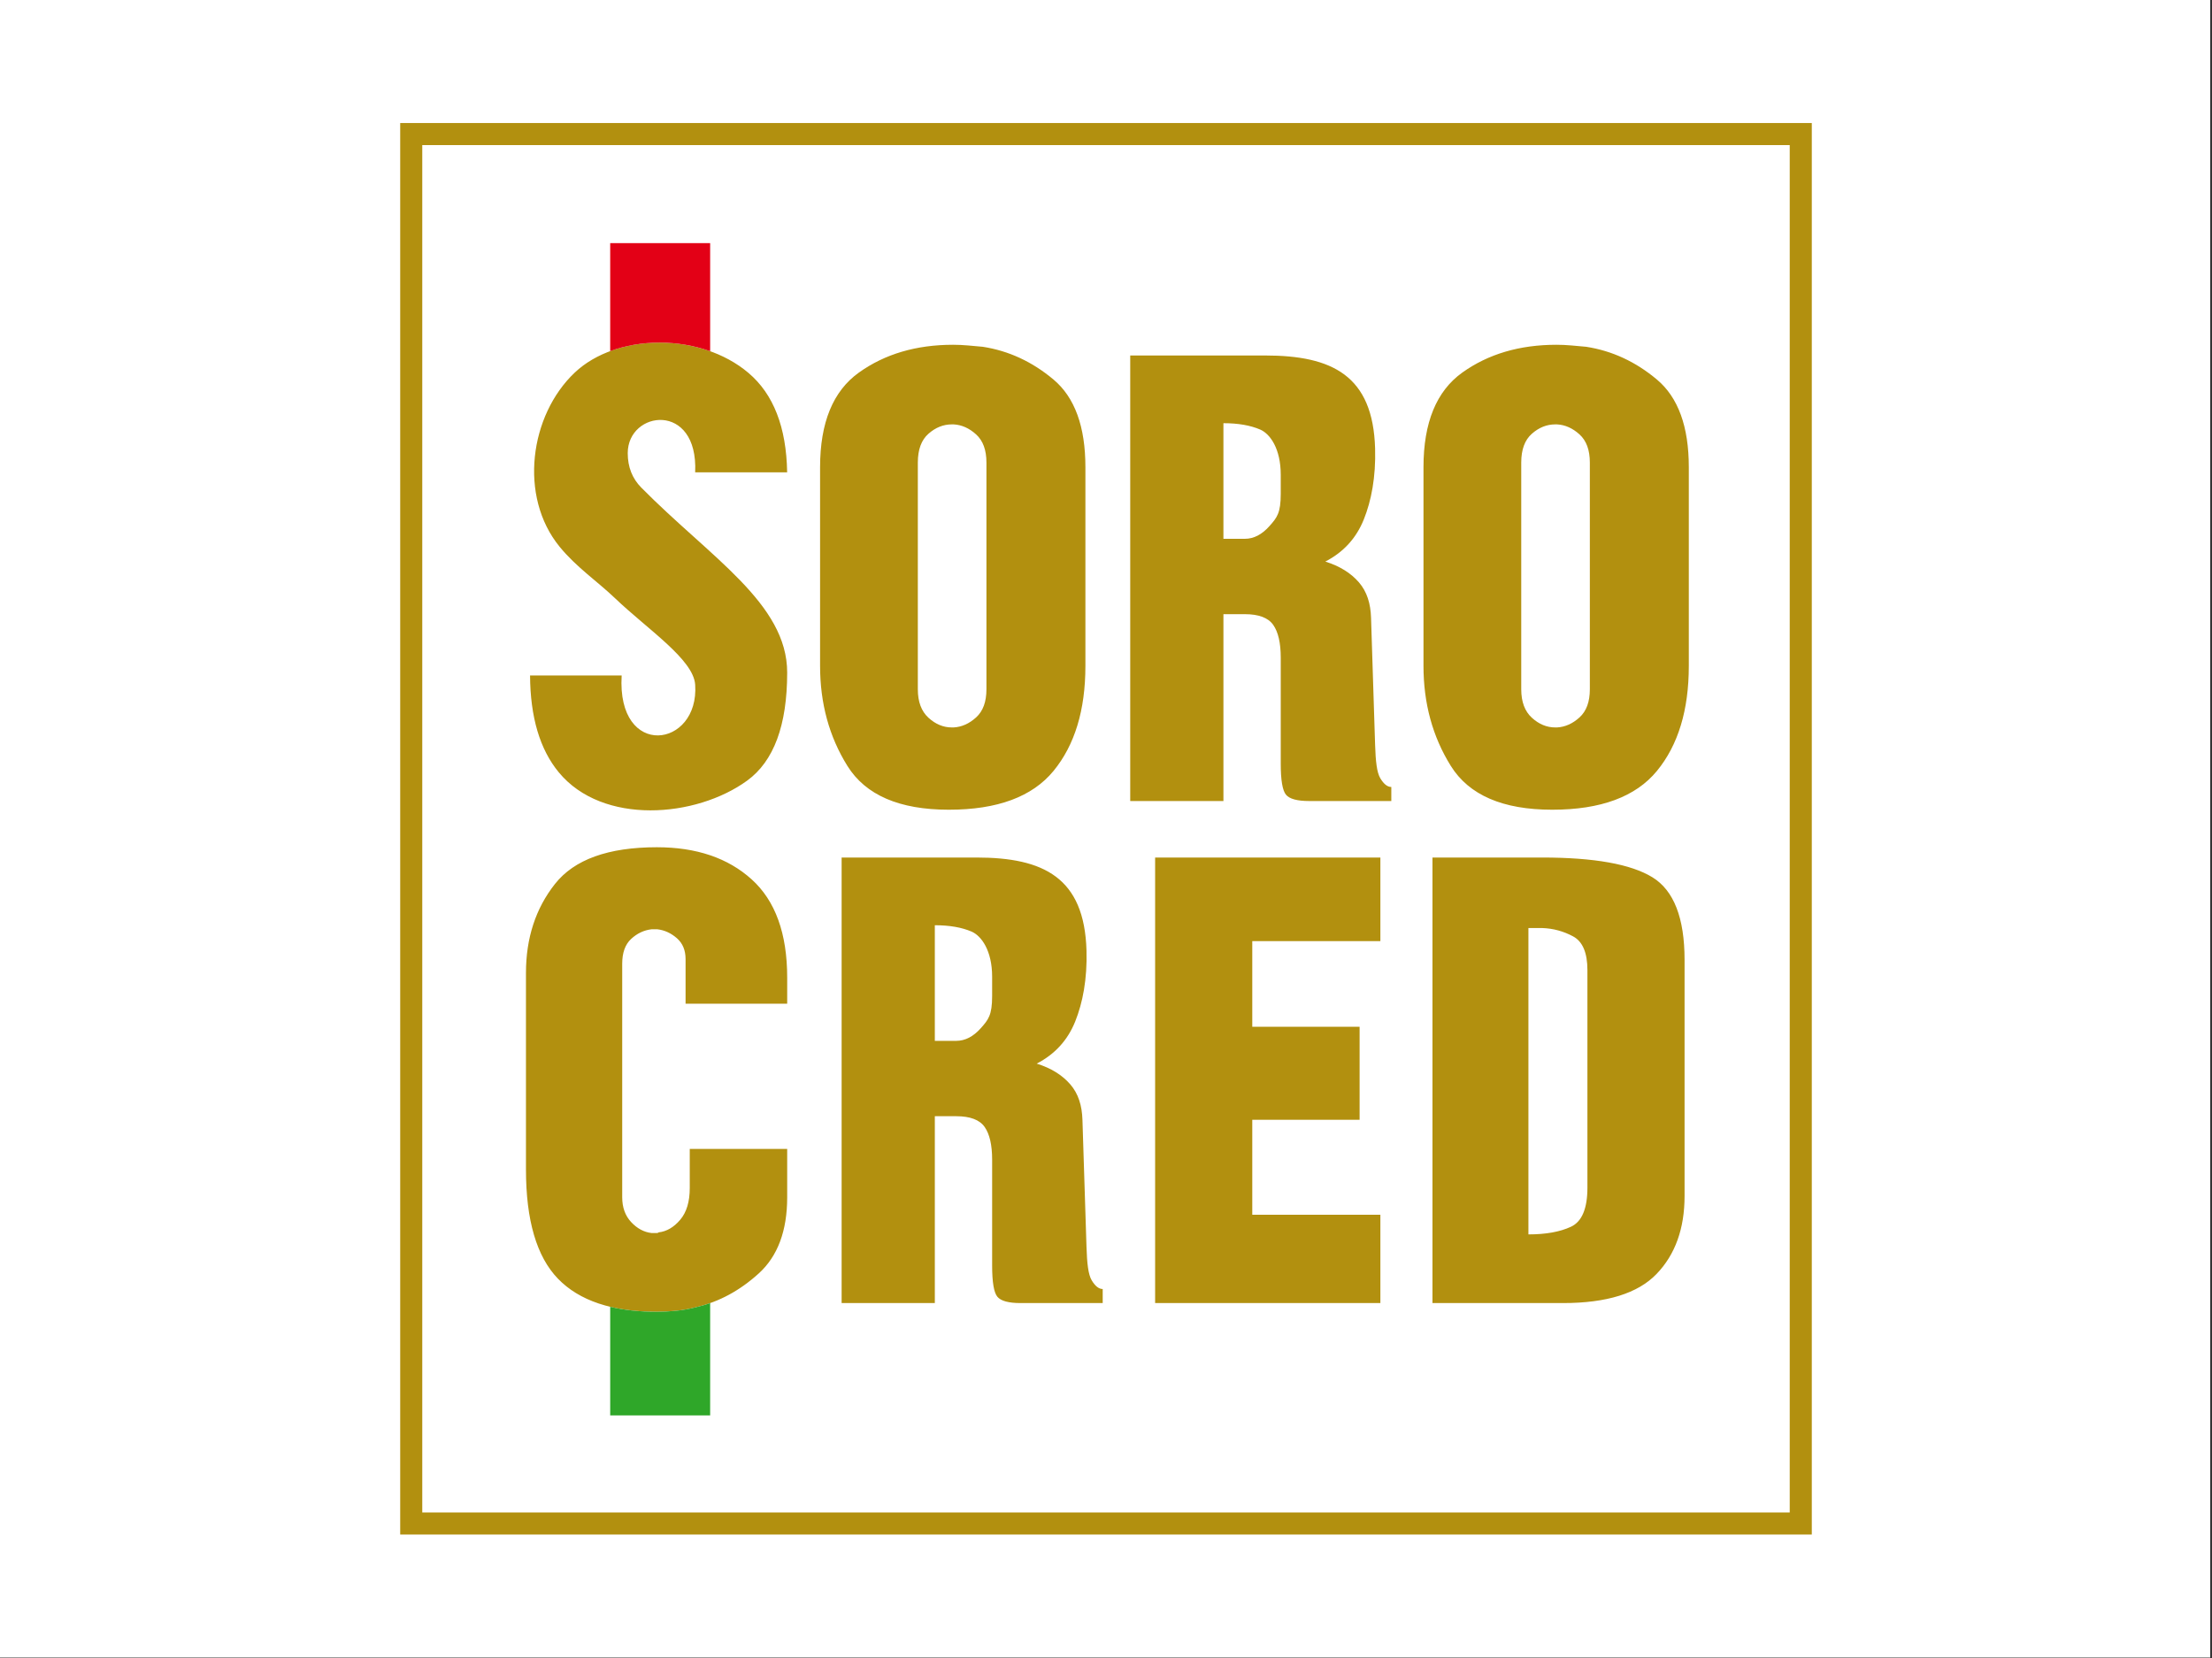
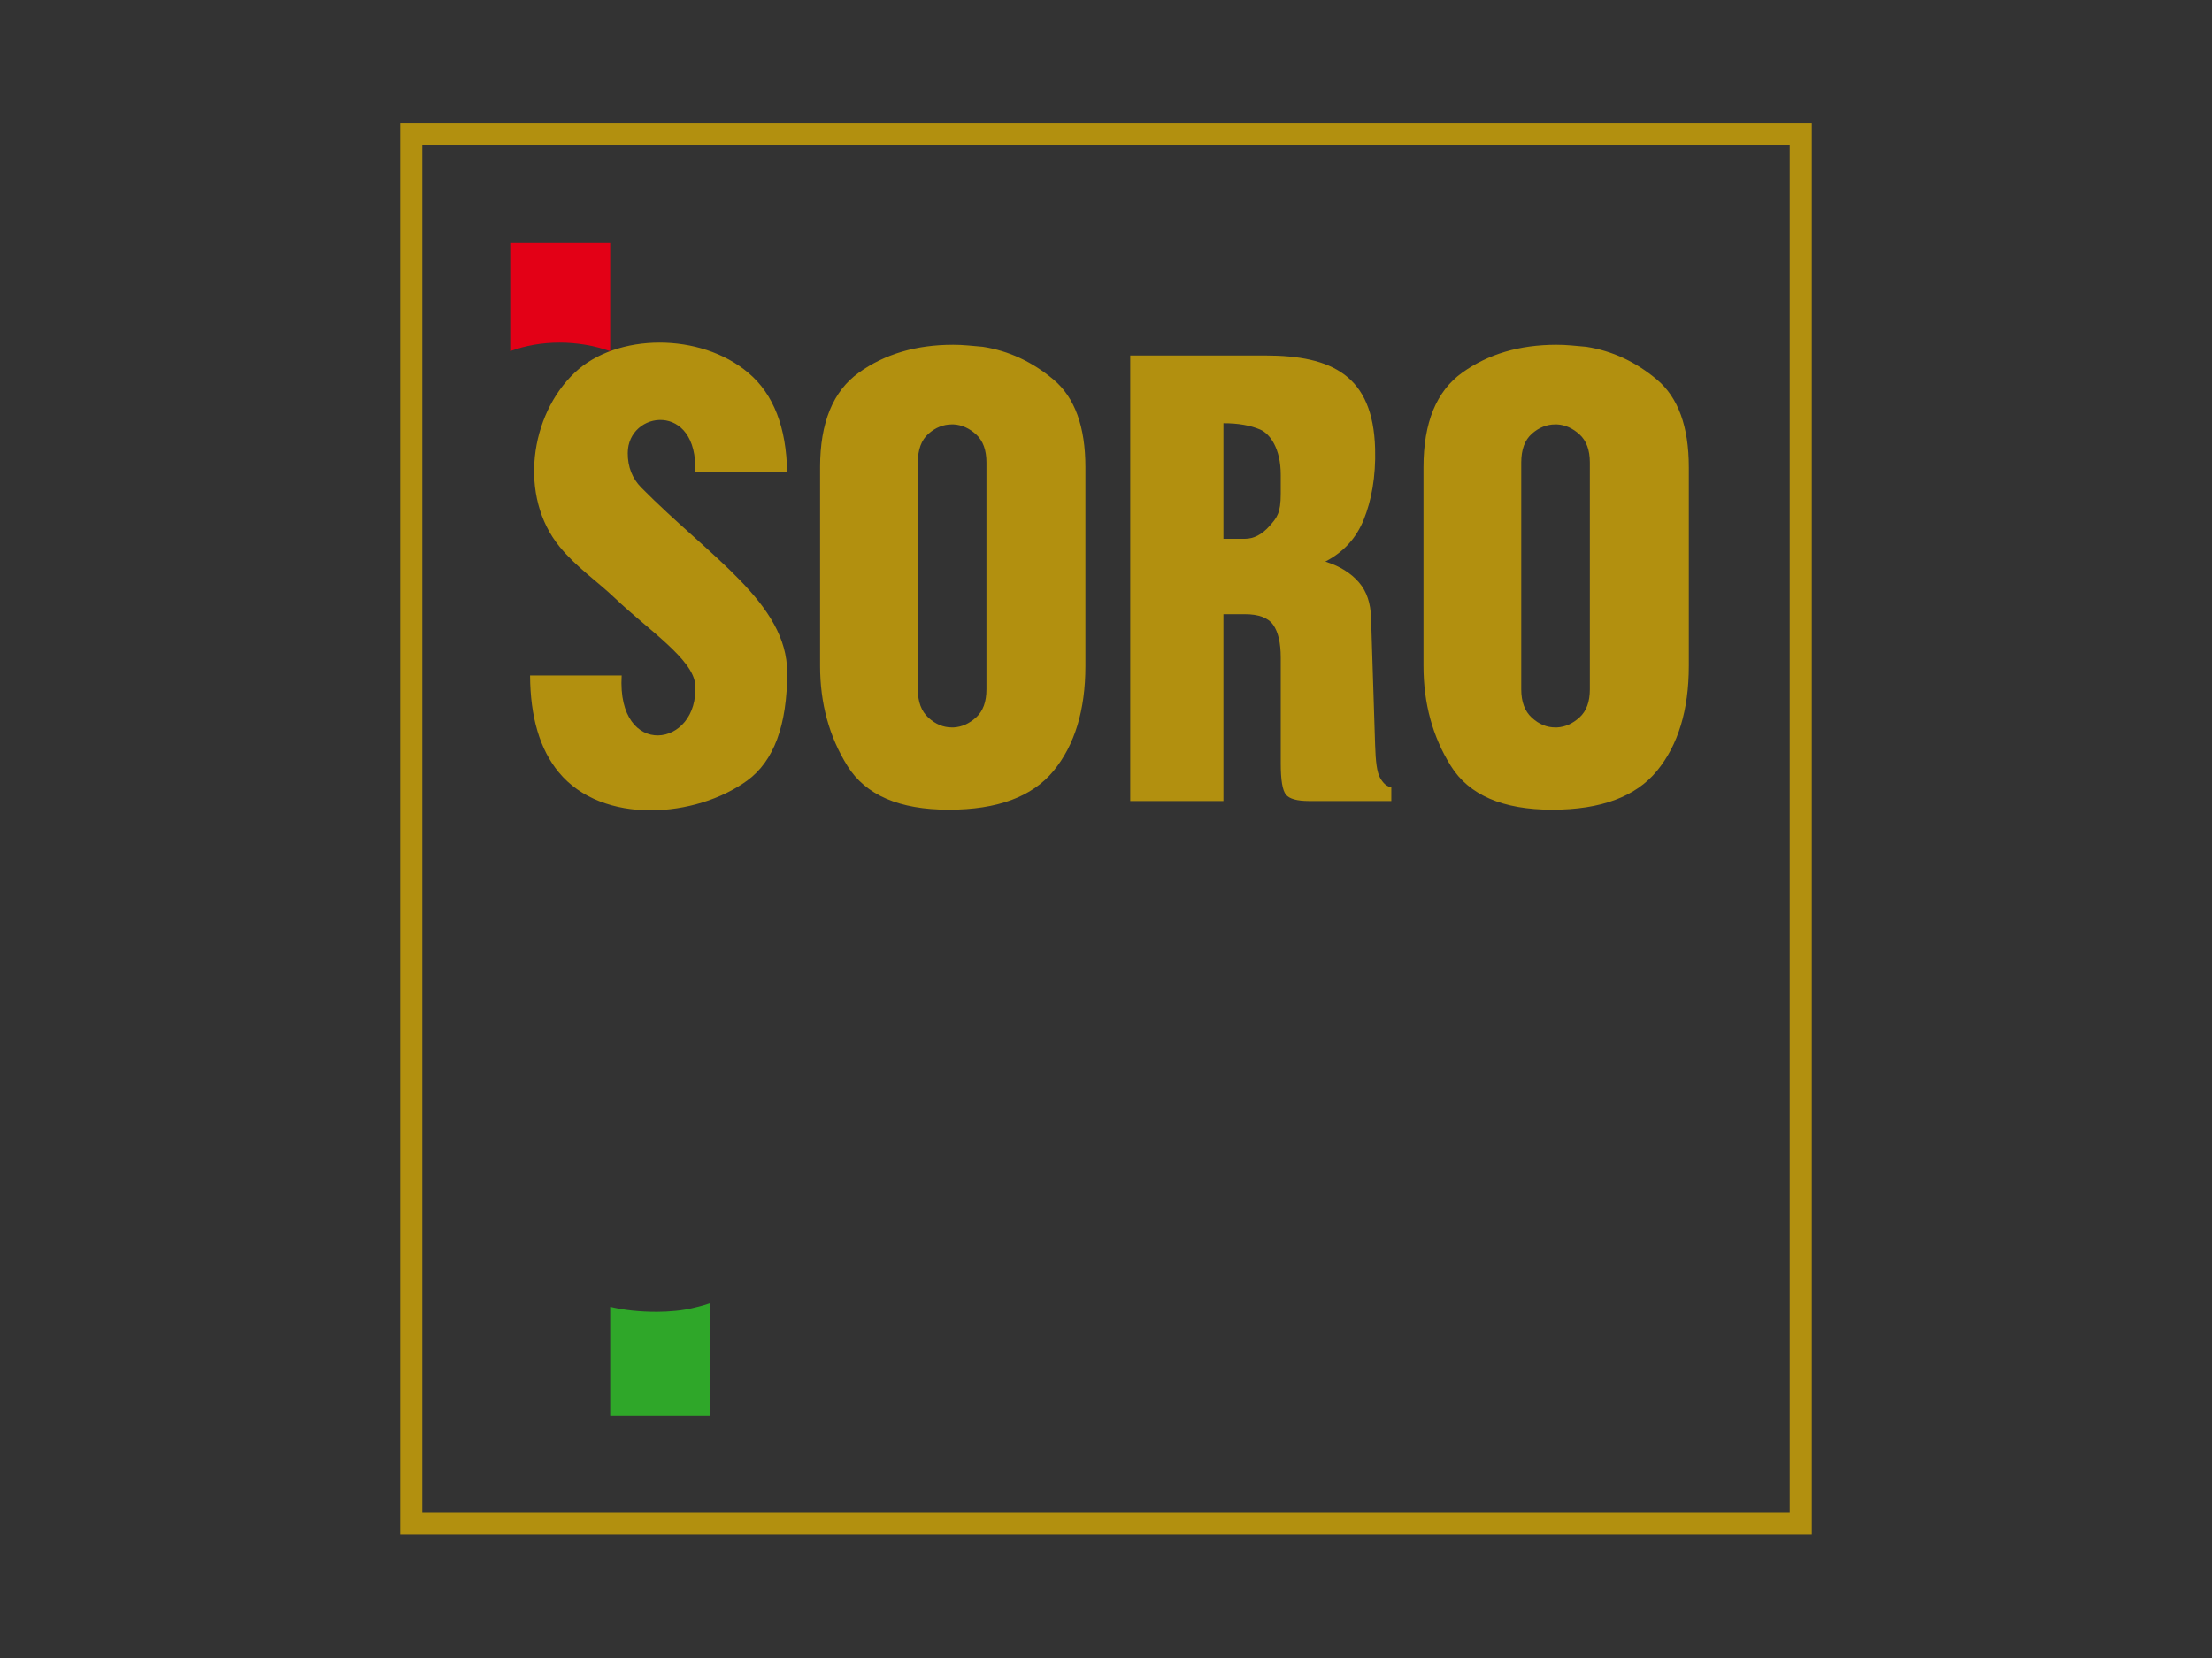
<svg xmlns="http://www.w3.org/2000/svg" width="100%" height="100%" viewBox="0 0 3475 2605" xml:space="preserve" style="fill-rule:evenodd;clip-rule:evenodd;stroke-linejoin:round;stroke-miterlimit:2;">
  <rect x="0" y="0" width="3475" height="2605" fill="#333333" stroke="none" />
-   <rect x="0" y="0" width="3472.22" height="2604.17" style="fill:#fff;" />
  <g id="Layer1000">
    <path id="path2" d="M2389.83,726.653l0,356.303c0,19.619 5.563,34.509 16.693,44.668c11.127,10.161 23.368,15.241 36.721,15.241l2.862,-0c12.718,-0.701 24.482,-5.956 35.293,-15.766c10.81,-9.809 16.214,-24.524 16.214,-44.143l0,-356.303c0,-19.621 -5.404,-34.334 -16.214,-44.145c-10.811,-9.81 -22.575,-15.064 -35.293,-15.765l-2.862,-0c-13.353,-0 -25.594,4.904 -36.721,14.714c-11.13,9.811 -16.693,24.875 -16.693,45.196Zm-153.566,319.516l-0,-312.158c-0,-70.071 20.347,-119.645 61.044,-148.724c40.697,-29.079 89.979,-43.618 147.844,-43.618c7.631,0 15.421,0.35 23.37,1.052c7.948,0.7 15.738,1.4 23.369,2.1c40.697,6.307 77.738,23.474 111.121,51.502c33.384,28.028 50.078,73.923 50.078,137.688l-0,312.158c-0,69.369 -16.694,124.374 -50.078,165.015c-33.383,40.638 -88.229,60.959 -164.537,60.959c-77.578,0 -130.675,-22.948 -159.29,-68.842c-28.616,-45.896 -42.921,-98.273 -42.921,-157.132Zm-314.289,-199.66l33.648,0c13.945,0 26.83,-6.657 38.652,-19.97c11.821,-13.311 17.735,-20.358 17.735,-50.488l-0,-30.243c-0,-41.09 -16.825,-64.288 -32.286,-70.945c-15.461,-6.657 -34.71,-9.985 -57.749,-9.985l0,181.631Zm-146.419,411.971l0,-699.995l211.897,0c105.412,0 169.554,31.557 172.793,146.175c1.268,44.823 -5.912,81.981 -17.735,111.409c-11.822,29.428 -31.982,51.502 -60.475,66.217c22.432,7.006 40.013,17.866 52.745,32.581c12.732,14.715 18.385,33.296 19.099,55.706l6.366,199.619c0.827,25.911 2.729,43.444 8.184,52.552c5.455,9.11 11.217,13.664 17.28,13.664l0,22.072l-129.14,-0c-18.795,-0 -30.92,-3.329 -36.377,-9.986c-5.454,-6.655 -8.183,-22.946 -8.183,-48.872l-0,-166.391c-0,-23.123 -3.944,-40.29 -11.824,-51.5c-7.88,-11.212 -22.736,-16.817 -44.563,-16.817l-33.648,0l0,293.566l-146.419,-0Zm-333.664,-531.827l-0,356.303c-0,19.619 5.563,34.509 16.691,44.668c11.128,10.161 23.37,15.241 36.722,15.241l2.862,-0c12.718,-0.701 24.483,-5.956 35.293,-15.766c10.81,-9.809 16.215,-24.524 16.215,-44.143l-0,-356.303c-0,-19.621 -5.405,-34.334 -16.215,-44.145c-10.81,-9.81 -22.575,-15.064 -35.293,-15.765l-2.862,-0c-13.352,-0 -25.594,4.904 -36.722,14.714c-11.128,9.811 -16.691,24.875 -16.691,45.196Zm-153.567,319.516l-0,-312.158c-0,-70.071 20.347,-119.645 61.044,-148.724c40.698,-29.079 89.979,-43.618 147.845,-43.618c7.63,0 15.42,0.35 23.37,1.052c7.948,0.7 15.738,1.4 23.368,2.1c40.698,6.307 77.738,23.474 111.121,51.502c33.384,28.028 50.078,73.923 50.078,137.688l-0,312.158c-0,69.369 -16.694,124.374 -50.078,165.015c-33.383,40.638 -88.229,60.959 -164.536,60.959c-77.579,0 -130.675,-22.948 -159.291,-68.842c-28.615,-45.896 -42.921,-98.273 -42.921,-157.132Zm-311.708,15.065c-7.958,132.349 122.314,113.954 115.478,14.364c-2.722,-39.656 -74.901,-86.989 -125.736,-135.584c-27.767,-26.545 -60.726,-48.699 -87.127,-80.93c-64.885,-79.214 -47.001,-206.972 23.761,-273.797c65.752,-62.094 197.033,-63.528 272.761,0.526c39.367,33.296 59.645,85.378 60.833,156.239l-144.498,0c5.029,-111.764 -105.931,-97.334 -105.931,-30.114c0,21.721 7.096,39.764 21.288,54.128c108.447,109.772 229.198,181.929 229.198,290.613c0,82.683 -20.957,139.264 -62.871,169.743c-80.288,58.391 -227.033,70.566 -296.026,-13.138c-29.661,-35.986 -44.673,-86.672 -45.039,-152.05l143.909,0Z" style="fill:#b2900f;" />
-     <path id="path4" d="M2401.11,1939.35c27.465,0 49.782,-4.029 66.945,-12.087c17.163,-8.056 25.747,-28.553 25.747,-61.485l-0,-341.551c-0,-27.326 -7.489,-45.02 -22.47,-53.077c-14.981,-8.058 -31.206,-12.563 -48.686,-13.138c-3.744,-0.124 -7.335,-0 -10.769,-0l-10.767,-0l0,481.338Zm-150.739,107.886l0,-699.995l172.275,0c81.768,0 139.505,10.337 173.211,31.007c33.705,20.67 50.558,63.938 50.558,129.804l-0,371.018c-0,51.151 -14.668,91.966 -44.006,122.447c-29.335,30.479 -78.334,45.719 -146.994,45.719l-205.044,0Zm-435.701,0l0,-699.995l353.874,0l0,131.381l-201.259,0l-0,134.534l168.618,0l-0,146.094l-168.618,0l-0,149.248l201.259,-0l0,138.738l-353.874,0Zm-346.084,-411.97l33.648,-0c13.945,-0 26.829,-6.657 38.651,-19.97c11.821,-13.312 17.735,-20.359 17.735,-50.489l-0,-30.243c-0,-41.09 -16.825,-64.288 -32.286,-70.945c-15.461,-6.657 -34.71,-9.985 -57.748,-9.985l-0,181.632Zm-146.419,411.97l-0,-699.995l211.896,0c105.412,0 169.554,31.557 172.794,146.175c1.267,44.824 -5.913,81.981 -17.735,111.409c-11.822,29.429 -31.983,51.502 -60.476,66.217c22.433,7.006 40.013,17.867 52.745,32.582c12.733,14.714 18.385,33.295 19.1,55.706l6.366,199.619c0.826,25.91 2.729,43.444 8.183,52.551c5.456,9.11 11.217,13.664 17.281,13.664l-0,22.072l-129.14,0c-18.796,0 -30.921,-3.329 -36.377,-9.985c-5.455,-6.656 -8.184,-22.947 -8.184,-48.873l-0,-166.39c-0,-23.123 -3.943,-40.291 -11.824,-51.5c-7.88,-11.213 -22.736,-16.817 -44.562,-16.817l-33.648,-0l-0,293.565l-146.419,0Zm-85.52,-242.145l0,75.955c0,52.674 -14.87,92.526 -44.607,119.557c-29.738,27.029 -62.448,44.703 -98.133,53.02c-10.645,2.772 -21.286,4.678 -31.931,5.717c-10.642,1.04 -20.659,1.56 -30.049,1.56c-70.119,-0 -121.926,-17.327 -155.42,-51.982c-33.495,-34.654 -50.241,-91.833 -50.241,-171.537l0,-308.767c0,-54.753 15.182,-101.363 45.545,-139.829c30.365,-38.467 83.737,-57.699 160.116,-57.699c61.98,0 111.595,16.807 148.845,50.422c37.25,33.612 55.875,85.076 55.875,154.382l0,41.002l-159.644,-0l-0,-70.11c-0,-13.862 -4.539,-24.779 -13.618,-32.75c-9.077,-7.968 -19.252,-12.647 -30.519,-14.033l-9.392,-0c-11.895,1.386 -22.537,6.411 -31.928,15.073c-9.392,8.666 -14.086,21.661 -14.086,38.987l0,366.987c0,15.94 4.694,28.935 14.086,38.984c9.391,10.051 20.033,15.769 31.928,17.154l8.453,0c1.252,0 2.19,-0.345 2.816,-1.04c12.522,-1.385 23.79,-7.969 33.808,-19.752c10.016,-11.782 15.026,-28.416 15.026,-49.902l-0,-61.399l153.07,-0Z" style="fill:#b2900f;" />
-     <path id="path6" d="M958.602,381.963l157.024,-0l-0,169.802c-50.648,-18.102 -109.11,-17.904 -157.024,-0.13l-0,-169.672Z" style="fill:#e30016;" />
+     <path id="path6" d="M958.602,381.963l-0,169.802c-50.648,-18.102 -109.11,-17.904 -157.024,-0.13l-0,-169.672Z" style="fill:#e30016;" />
    <path id="path8" d="M1115.63,2047.27l-0,176.411l-157.024,0l-0,-170.608c21.685,5.212 46.126,7.822 73.322,7.822c9.39,-0 19.407,-0.52 30.049,-1.56c10.645,-1.039 21.286,-2.945 31.931,-5.717c7.367,-1.717 14.608,-3.833 21.722,-6.348Z" style="fill:#2fa729;" />
    <path id="path10" d="M628.706,193.289l2217.59,-0l0,2217.59l-2217.59,0l-0,-2217.59Zm2182.92,34.665l-2148.26,0l0,2148.26l2148.26,-0l-0,-2148.26Z" style="fill:#b2900f;" />
  </g>
</svg>